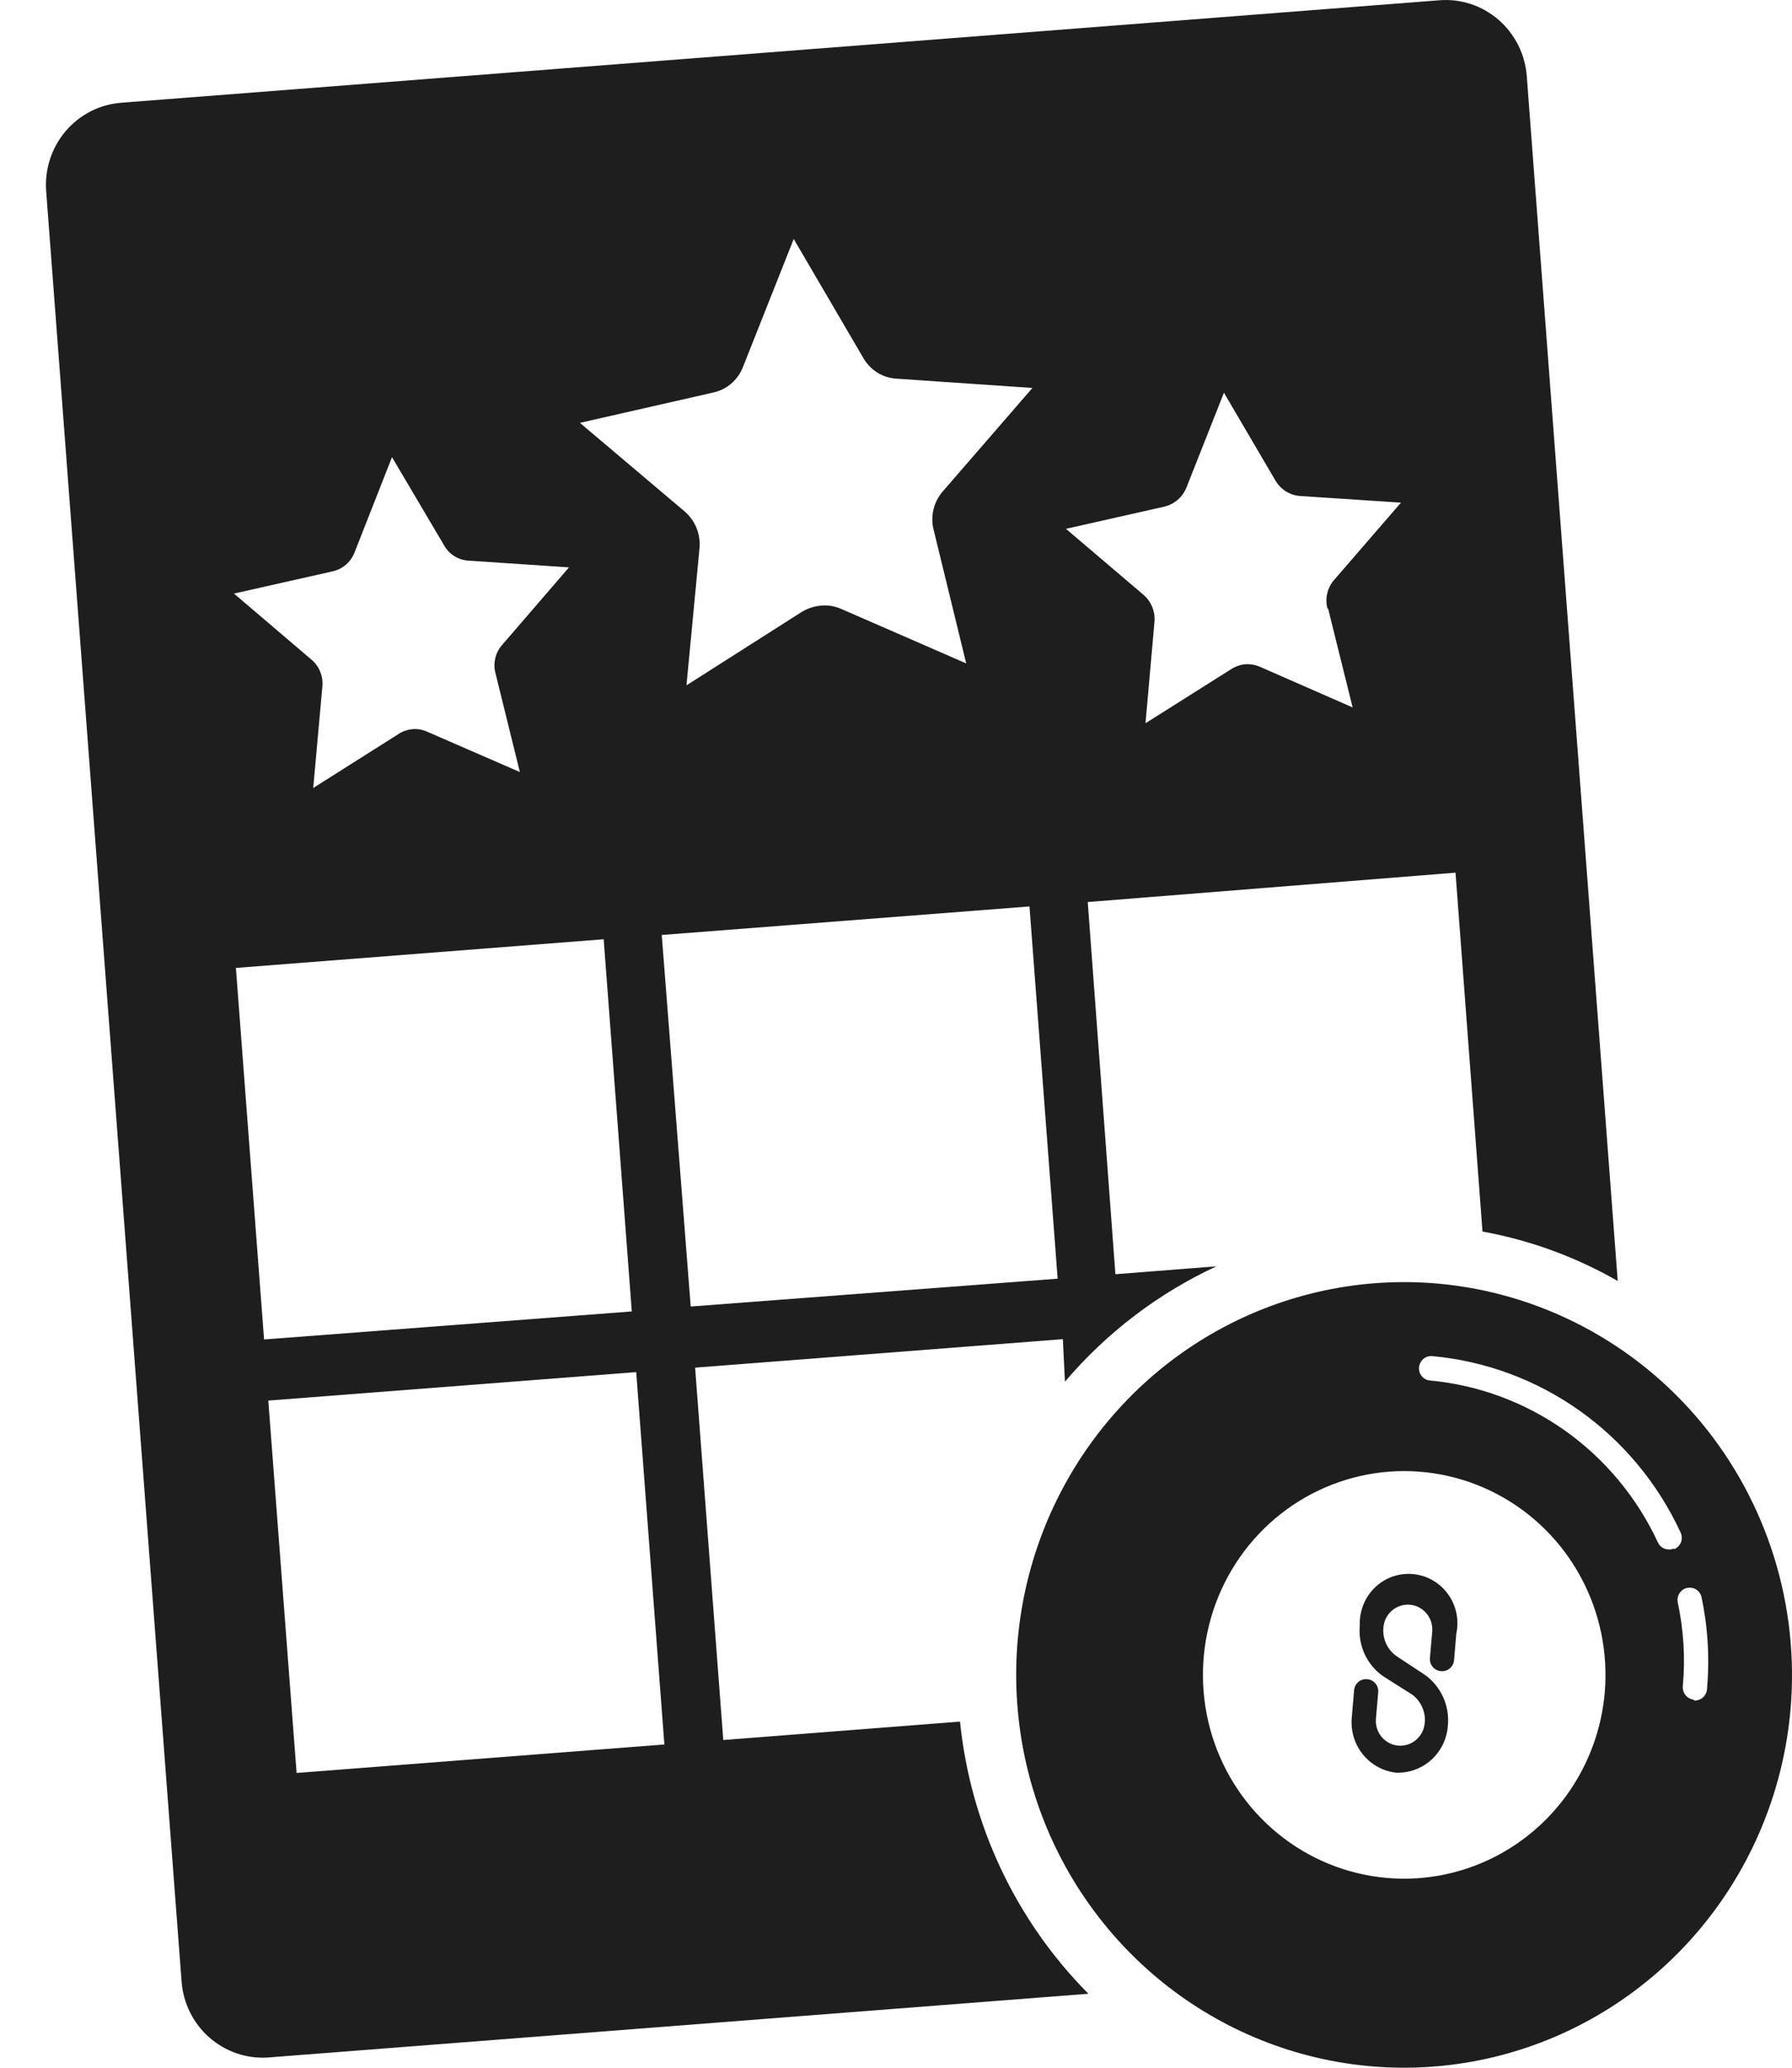
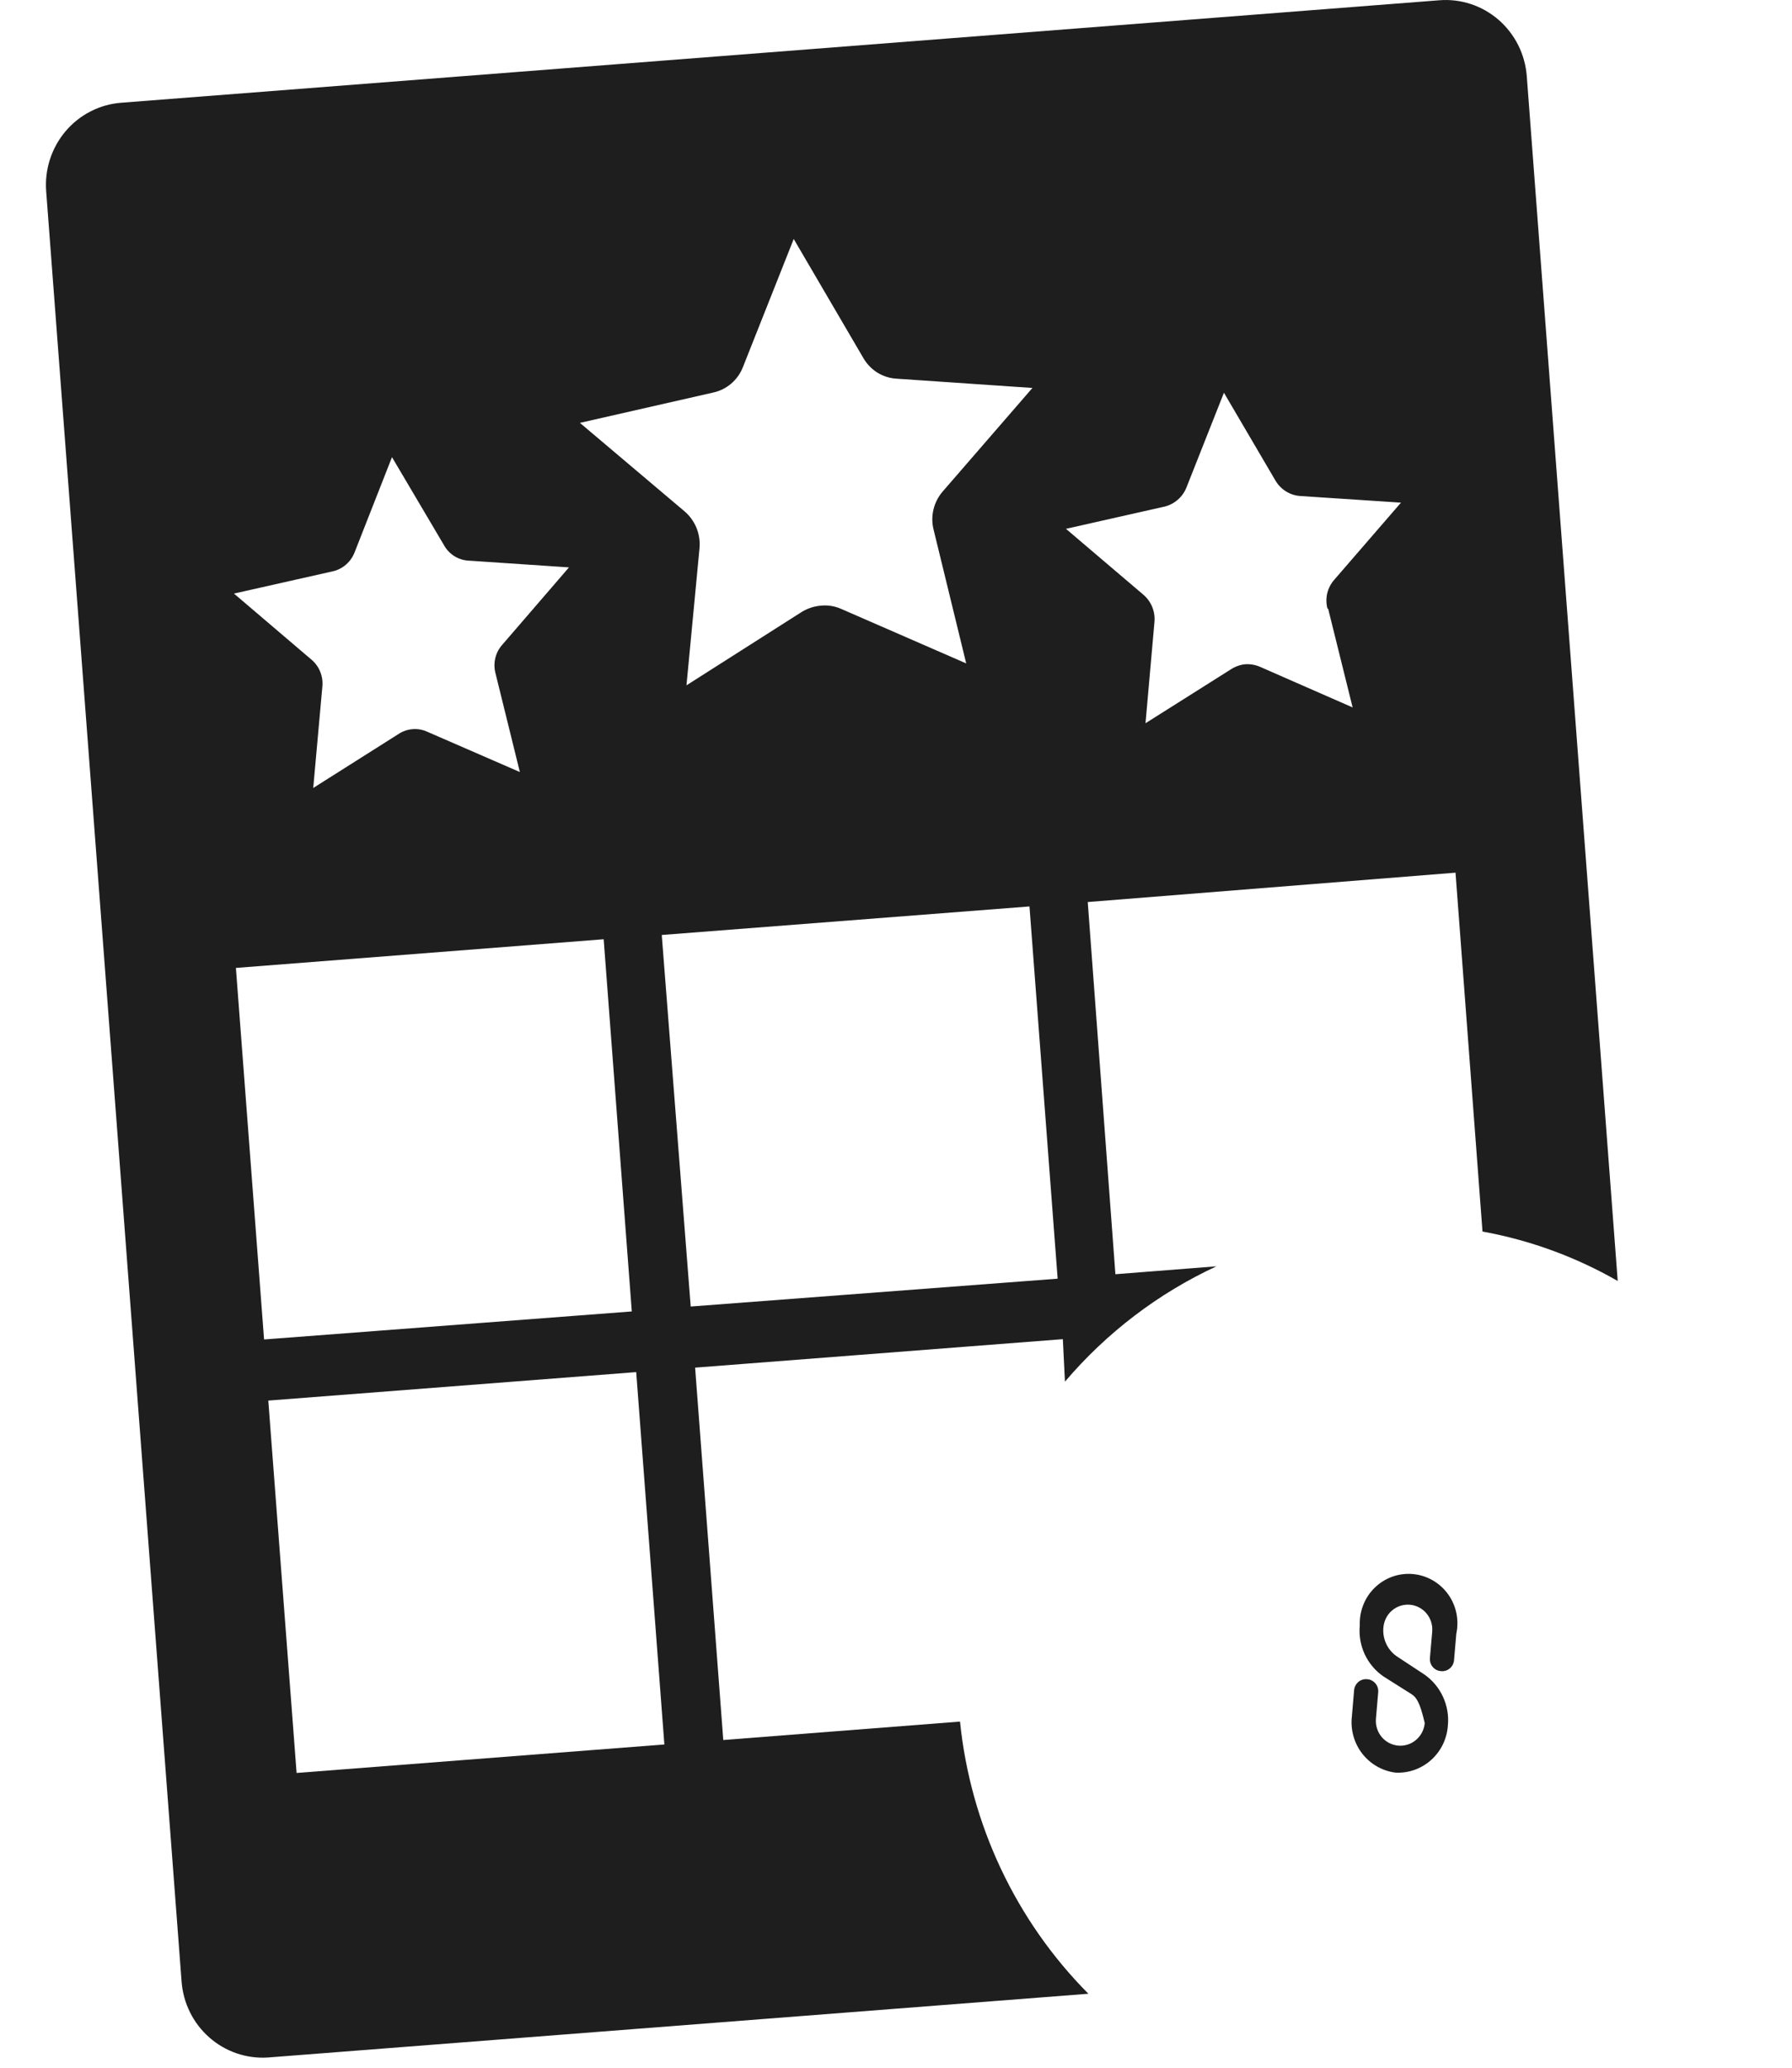
<svg xmlns="http://www.w3.org/2000/svg" width="39" height="45" viewBox="0 0 39 45" fill="none">
  <path d="M33.228 1.659C33.21 1.423 33.147 1.194 33.042 0.983C32.936 0.773 32.791 0.585 32.614 0.431C32.437 0.278 32.232 0.161 32.01 0.088C31.788 0.015 31.555 -0.013 31.322 0.006L2.638 2.236C2.406 2.254 2.179 2.317 1.972 2.424C1.764 2.53 1.579 2.677 1.427 2.856C1.276 3.035 1.16 3.242 1.088 3.466C1.015 3.69 0.987 3.927 1.005 4.162L3.952 43.125C3.987 43.594 4.203 44.031 4.554 44.34C4.904 44.649 5.361 44.807 5.825 44.778L23.687 43.39C22.109 41.801 21.122 39.708 20.893 37.467L15.741 37.868L15.128 29.764L23.131 29.144L23.177 30.069C24.085 29.002 25.209 28.145 26.474 27.559L24.275 27.731L23.673 19.631L31.677 18.992L32.264 26.802C33.298 26.99 34.293 27.354 35.207 27.878L33.228 1.659ZM15.521 8.543C15.666 8.512 15.801 8.445 15.914 8.348C16.027 8.251 16.115 8.127 16.169 7.988L17.274 5.201L18.793 7.798C18.869 7.927 18.975 8.036 19.102 8.114C19.23 8.191 19.374 8.235 19.523 8.242L22.469 8.443L20.521 10.691C20.422 10.804 20.351 10.94 20.316 11.087C20.28 11.234 20.282 11.387 20.32 11.534L21.028 14.438L18.308 13.252C18.171 13.191 18.021 13.166 17.872 13.18C17.724 13.192 17.579 13.238 17.451 13.316L14.94 14.915L15.224 11.928C15.237 11.777 15.214 11.626 15.157 11.486C15.099 11.346 15.009 11.222 14.894 11.125L12.621 9.203L15.521 8.543ZM7.241 12.434C7.349 12.41 7.449 12.359 7.533 12.285C7.616 12.212 7.68 12.119 7.72 12.014L8.531 9.949L9.66 11.86C9.713 11.958 9.791 12.041 9.884 12.101C9.978 12.16 10.085 12.195 10.195 12.201L12.383 12.348L10.939 14.023C10.863 14.105 10.808 14.206 10.781 14.316C10.754 14.426 10.754 14.541 10.783 14.65L11.314 16.802L9.303 15.927C9.201 15.879 9.088 15.859 8.977 15.869C8.867 15.878 8.761 15.915 8.669 15.977L6.817 17.149L7.015 14.948C7.027 14.836 7.011 14.723 6.969 14.619C6.927 14.515 6.86 14.423 6.774 14.352L5.092 12.918L7.241 12.434ZM5.747 29.151L5.134 21.065L13.138 20.441L13.75 28.541L5.747 29.151ZM6.455 38.585L5.839 30.481L13.846 29.861L14.459 37.965L6.455 38.585ZM15.032 28.434L14.402 20.348L22.405 19.727L23.018 27.828L15.032 28.434ZM28.904 13.244L29.438 15.396L27.427 14.514C27.324 14.469 27.213 14.449 27.101 14.456C26.991 14.467 26.886 14.504 26.793 14.564L24.93 15.74L25.125 13.535C25.135 13.424 25.118 13.312 25.076 13.209C25.034 13.106 24.968 13.015 24.884 12.943L23.199 11.509L25.345 11.025C25.452 10.999 25.551 10.947 25.634 10.874C25.718 10.801 25.782 10.709 25.823 10.605L26.637 8.547L27.756 10.455C27.812 10.552 27.892 10.635 27.987 10.694C28.082 10.754 28.19 10.788 28.302 10.795L30.49 10.939L29.042 12.613C28.966 12.697 28.913 12.799 28.886 12.909C28.86 13.019 28.861 13.135 28.89 13.244H28.904Z" fill="url(#paint0_linear_2092_778)" />
-   <path d="M30.373 38.578C30.088 38.543 29.828 38.395 29.649 38.167C29.471 37.939 29.389 37.648 29.421 37.359L29.47 36.785C29.473 36.75 29.482 36.717 29.498 36.686C29.514 36.655 29.536 36.627 29.562 36.605C29.588 36.582 29.619 36.566 29.652 36.555C29.685 36.545 29.719 36.541 29.754 36.545C29.788 36.547 29.822 36.556 29.853 36.572C29.884 36.588 29.912 36.61 29.934 36.637C29.956 36.663 29.974 36.694 29.984 36.728C29.994 36.761 29.998 36.797 29.994 36.832L29.945 37.406C29.933 37.548 29.977 37.69 30.068 37.8C30.159 37.909 30.289 37.978 30.43 37.99C30.5 37.996 30.57 37.988 30.637 37.967C30.703 37.946 30.765 37.911 30.819 37.865C30.927 37.773 30.995 37.641 31.007 37.499C31.019 37.379 31 37.258 30.95 37.149C30.901 37.039 30.824 36.944 30.727 36.875L30.108 36.484C29.931 36.362 29.79 36.194 29.699 35.998C29.609 35.802 29.573 35.584 29.594 35.369C29.588 35.216 29.615 35.064 29.672 34.923C29.728 34.781 29.814 34.654 29.923 34.549C30.033 34.443 30.163 34.363 30.305 34.312C30.447 34.262 30.599 34.243 30.749 34.256C30.899 34.27 31.044 34.315 31.176 34.39C31.307 34.465 31.422 34.567 31.511 34.69C31.601 34.812 31.663 34.953 31.695 35.102C31.726 35.252 31.726 35.406 31.694 35.555L31.645 36.129C31.642 36.164 31.633 36.198 31.617 36.229C31.601 36.26 31.579 36.287 31.553 36.309C31.526 36.332 31.496 36.349 31.463 36.359C31.43 36.369 31.396 36.373 31.361 36.369C31.327 36.367 31.293 36.358 31.262 36.342C31.231 36.326 31.203 36.304 31.181 36.278C31.158 36.251 31.141 36.22 31.131 36.186C31.121 36.153 31.117 36.117 31.12 36.082L31.17 35.509C31.176 35.438 31.168 35.367 31.147 35.299C31.126 35.232 31.092 35.169 31.047 35.115C31.002 35.06 30.947 35.016 30.885 34.983C30.823 34.95 30.755 34.93 30.685 34.924C30.615 34.918 30.545 34.926 30.478 34.947C30.411 34.969 30.349 35.003 30.296 35.049C30.242 35.094 30.198 35.15 30.166 35.213C30.134 35.276 30.114 35.345 30.108 35.415C30.096 35.535 30.115 35.656 30.165 35.766C30.214 35.875 30.291 35.97 30.387 36.039L30.997 36.441C31.174 36.563 31.315 36.732 31.405 36.929C31.496 37.126 31.532 37.344 31.51 37.56C31.489 37.846 31.359 38.113 31.146 38.303C30.934 38.493 30.657 38.592 30.373 38.578Z" fill="url(#paint1_linear_2092_778)" />
-   <path d="M31.294 27.935C29.631 27.788 27.962 28.143 26.498 28.956C25.034 29.769 23.841 31.004 23.07 32.503C22.299 34.002 21.984 35.7 22.166 37.38C22.347 39.061 23.016 40.649 24.089 41.944C25.162 43.24 26.59 44.184 28.193 44.658C29.796 45.131 31.501 45.113 33.093 44.605C34.686 44.098 36.094 43.123 37.14 41.805C38.185 40.487 38.822 38.885 38.968 37.201C39.163 34.942 38.464 32.698 37.025 30.96C35.586 29.223 33.525 28.135 31.294 27.935ZM30.175 40.869C29.312 40.792 28.491 40.458 27.816 39.908C27.14 39.358 26.641 38.618 26.381 37.781C26.122 36.944 26.113 36.048 26.356 35.206C26.599 34.364 27.084 33.614 27.748 33.05C28.412 32.487 29.227 32.136 30.088 32.041C30.949 31.947 31.819 32.113 32.587 32.519C33.355 32.925 33.987 33.552 34.403 34.322C34.819 35.091 35 35.969 34.924 36.843C34.82 38.014 34.262 39.096 33.372 39.85C32.482 40.605 31.332 40.972 30.175 40.869ZM36.432 33.698C36.391 33.719 36.344 33.726 36.298 33.719C36.252 33.716 36.207 33.701 36.169 33.674C36.131 33.648 36.101 33.611 36.082 33.569C35.63 32.595 34.935 31.757 34.066 31.139C33.196 30.521 32.182 30.143 31.124 30.044C31.089 30.042 31.056 30.032 31.025 30.017C30.994 30.001 30.966 29.979 30.944 29.952C30.921 29.925 30.904 29.894 30.894 29.861C30.883 29.827 30.88 29.792 30.883 29.757C30.89 29.686 30.923 29.621 30.977 29.575C31.031 29.529 31.1 29.507 31.17 29.513C32.322 29.618 33.427 30.027 34.375 30.699C35.322 31.371 36.079 32.282 36.571 33.343C36.588 33.376 36.598 33.413 36.601 33.45C36.603 33.488 36.598 33.526 36.585 33.561C36.572 33.596 36.551 33.628 36.525 33.655C36.499 33.682 36.467 33.702 36.432 33.716V33.698ZM36.864 36.99C36.795 36.983 36.73 36.949 36.685 36.895C36.64 36.84 36.618 36.77 36.624 36.699C36.68 36.083 36.642 35.461 36.51 34.856C36.502 34.789 36.518 34.721 36.556 34.666C36.594 34.611 36.652 34.572 36.717 34.558C36.782 34.544 36.85 34.554 36.907 34.588C36.965 34.622 37.008 34.677 37.027 34.741C37.168 35.399 37.21 36.075 37.151 36.746C37.151 36.782 37.142 36.818 37.127 36.852C37.112 36.885 37.09 36.915 37.064 36.939C37.037 36.964 37.005 36.982 36.971 36.994C36.937 37.006 36.901 37.01 36.864 37.008V36.99Z" fill="url(#paint2_linear_2092_778)" />
+   <path d="M30.373 38.578C30.088 38.543 29.828 38.395 29.649 38.167C29.471 37.939 29.389 37.648 29.421 37.359L29.47 36.785C29.473 36.75 29.482 36.717 29.498 36.686C29.514 36.655 29.536 36.627 29.562 36.605C29.588 36.582 29.619 36.566 29.652 36.555C29.685 36.545 29.719 36.541 29.754 36.545C29.788 36.547 29.822 36.556 29.853 36.572C29.884 36.588 29.912 36.61 29.934 36.637C29.956 36.663 29.974 36.694 29.984 36.728C29.994 36.761 29.998 36.797 29.994 36.832L29.945 37.406C29.933 37.548 29.977 37.69 30.068 37.8C30.159 37.909 30.289 37.978 30.43 37.99C30.5 37.996 30.57 37.988 30.637 37.967C30.703 37.946 30.765 37.911 30.819 37.865C30.927 37.773 30.995 37.641 31.007 37.499C30.901 37.039 30.824 36.944 30.727 36.875L30.108 36.484C29.931 36.362 29.79 36.194 29.699 35.998C29.609 35.802 29.573 35.584 29.594 35.369C29.588 35.216 29.615 35.064 29.672 34.923C29.728 34.781 29.814 34.654 29.923 34.549C30.033 34.443 30.163 34.363 30.305 34.312C30.447 34.262 30.599 34.243 30.749 34.256C30.899 34.27 31.044 34.315 31.176 34.39C31.307 34.465 31.422 34.567 31.511 34.69C31.601 34.812 31.663 34.953 31.695 35.102C31.726 35.252 31.726 35.406 31.694 35.555L31.645 36.129C31.642 36.164 31.633 36.198 31.617 36.229C31.601 36.26 31.579 36.287 31.553 36.309C31.526 36.332 31.496 36.349 31.463 36.359C31.43 36.369 31.396 36.373 31.361 36.369C31.327 36.367 31.293 36.358 31.262 36.342C31.231 36.326 31.203 36.304 31.181 36.278C31.158 36.251 31.141 36.22 31.131 36.186C31.121 36.153 31.117 36.117 31.12 36.082L31.17 35.509C31.176 35.438 31.168 35.367 31.147 35.299C31.126 35.232 31.092 35.169 31.047 35.115C31.002 35.06 30.947 35.016 30.885 34.983C30.823 34.95 30.755 34.93 30.685 34.924C30.615 34.918 30.545 34.926 30.478 34.947C30.411 34.969 30.349 35.003 30.296 35.049C30.242 35.094 30.198 35.15 30.166 35.213C30.134 35.276 30.114 35.345 30.108 35.415C30.096 35.535 30.115 35.656 30.165 35.766C30.214 35.875 30.291 35.97 30.387 36.039L30.997 36.441C31.174 36.563 31.315 36.732 31.405 36.929C31.496 37.126 31.532 37.344 31.51 37.56C31.489 37.846 31.359 38.113 31.146 38.303C30.934 38.493 30.657 38.592 30.373 38.578Z" fill="url(#paint1_linear_2092_778)" />
  <defs>
    <linearGradient id="paint0_linear_2092_778" x1="7.39" y1="61.785" x2="45.578" y2="15.213" gradientUnits="userSpaceOnUse">
      <stop stop-color="#1E1E1E" />
      <stop offset="1" stop-color="#1E1E1E" />
    </linearGradient>
    <linearGradient id="paint1_linear_2092_778" x1="7.39" y1="61.785" x2="45.578" y2="15.213" gradientUnits="userSpaceOnUse">
      <stop stop-color="#1E1E1E" />
      <stop offset="1" stop-color="#1E1E1E" />
    </linearGradient>
    <linearGradient id="paint2_linear_2092_778" x1="7.39" y1="61.785" x2="45.578" y2="15.213" gradientUnits="userSpaceOnUse">
      <stop stop-color="#1E1E1E" />
      <stop offset="1" stop-color="#1E1E1E" />
    </linearGradient>
  </defs>
</svg>